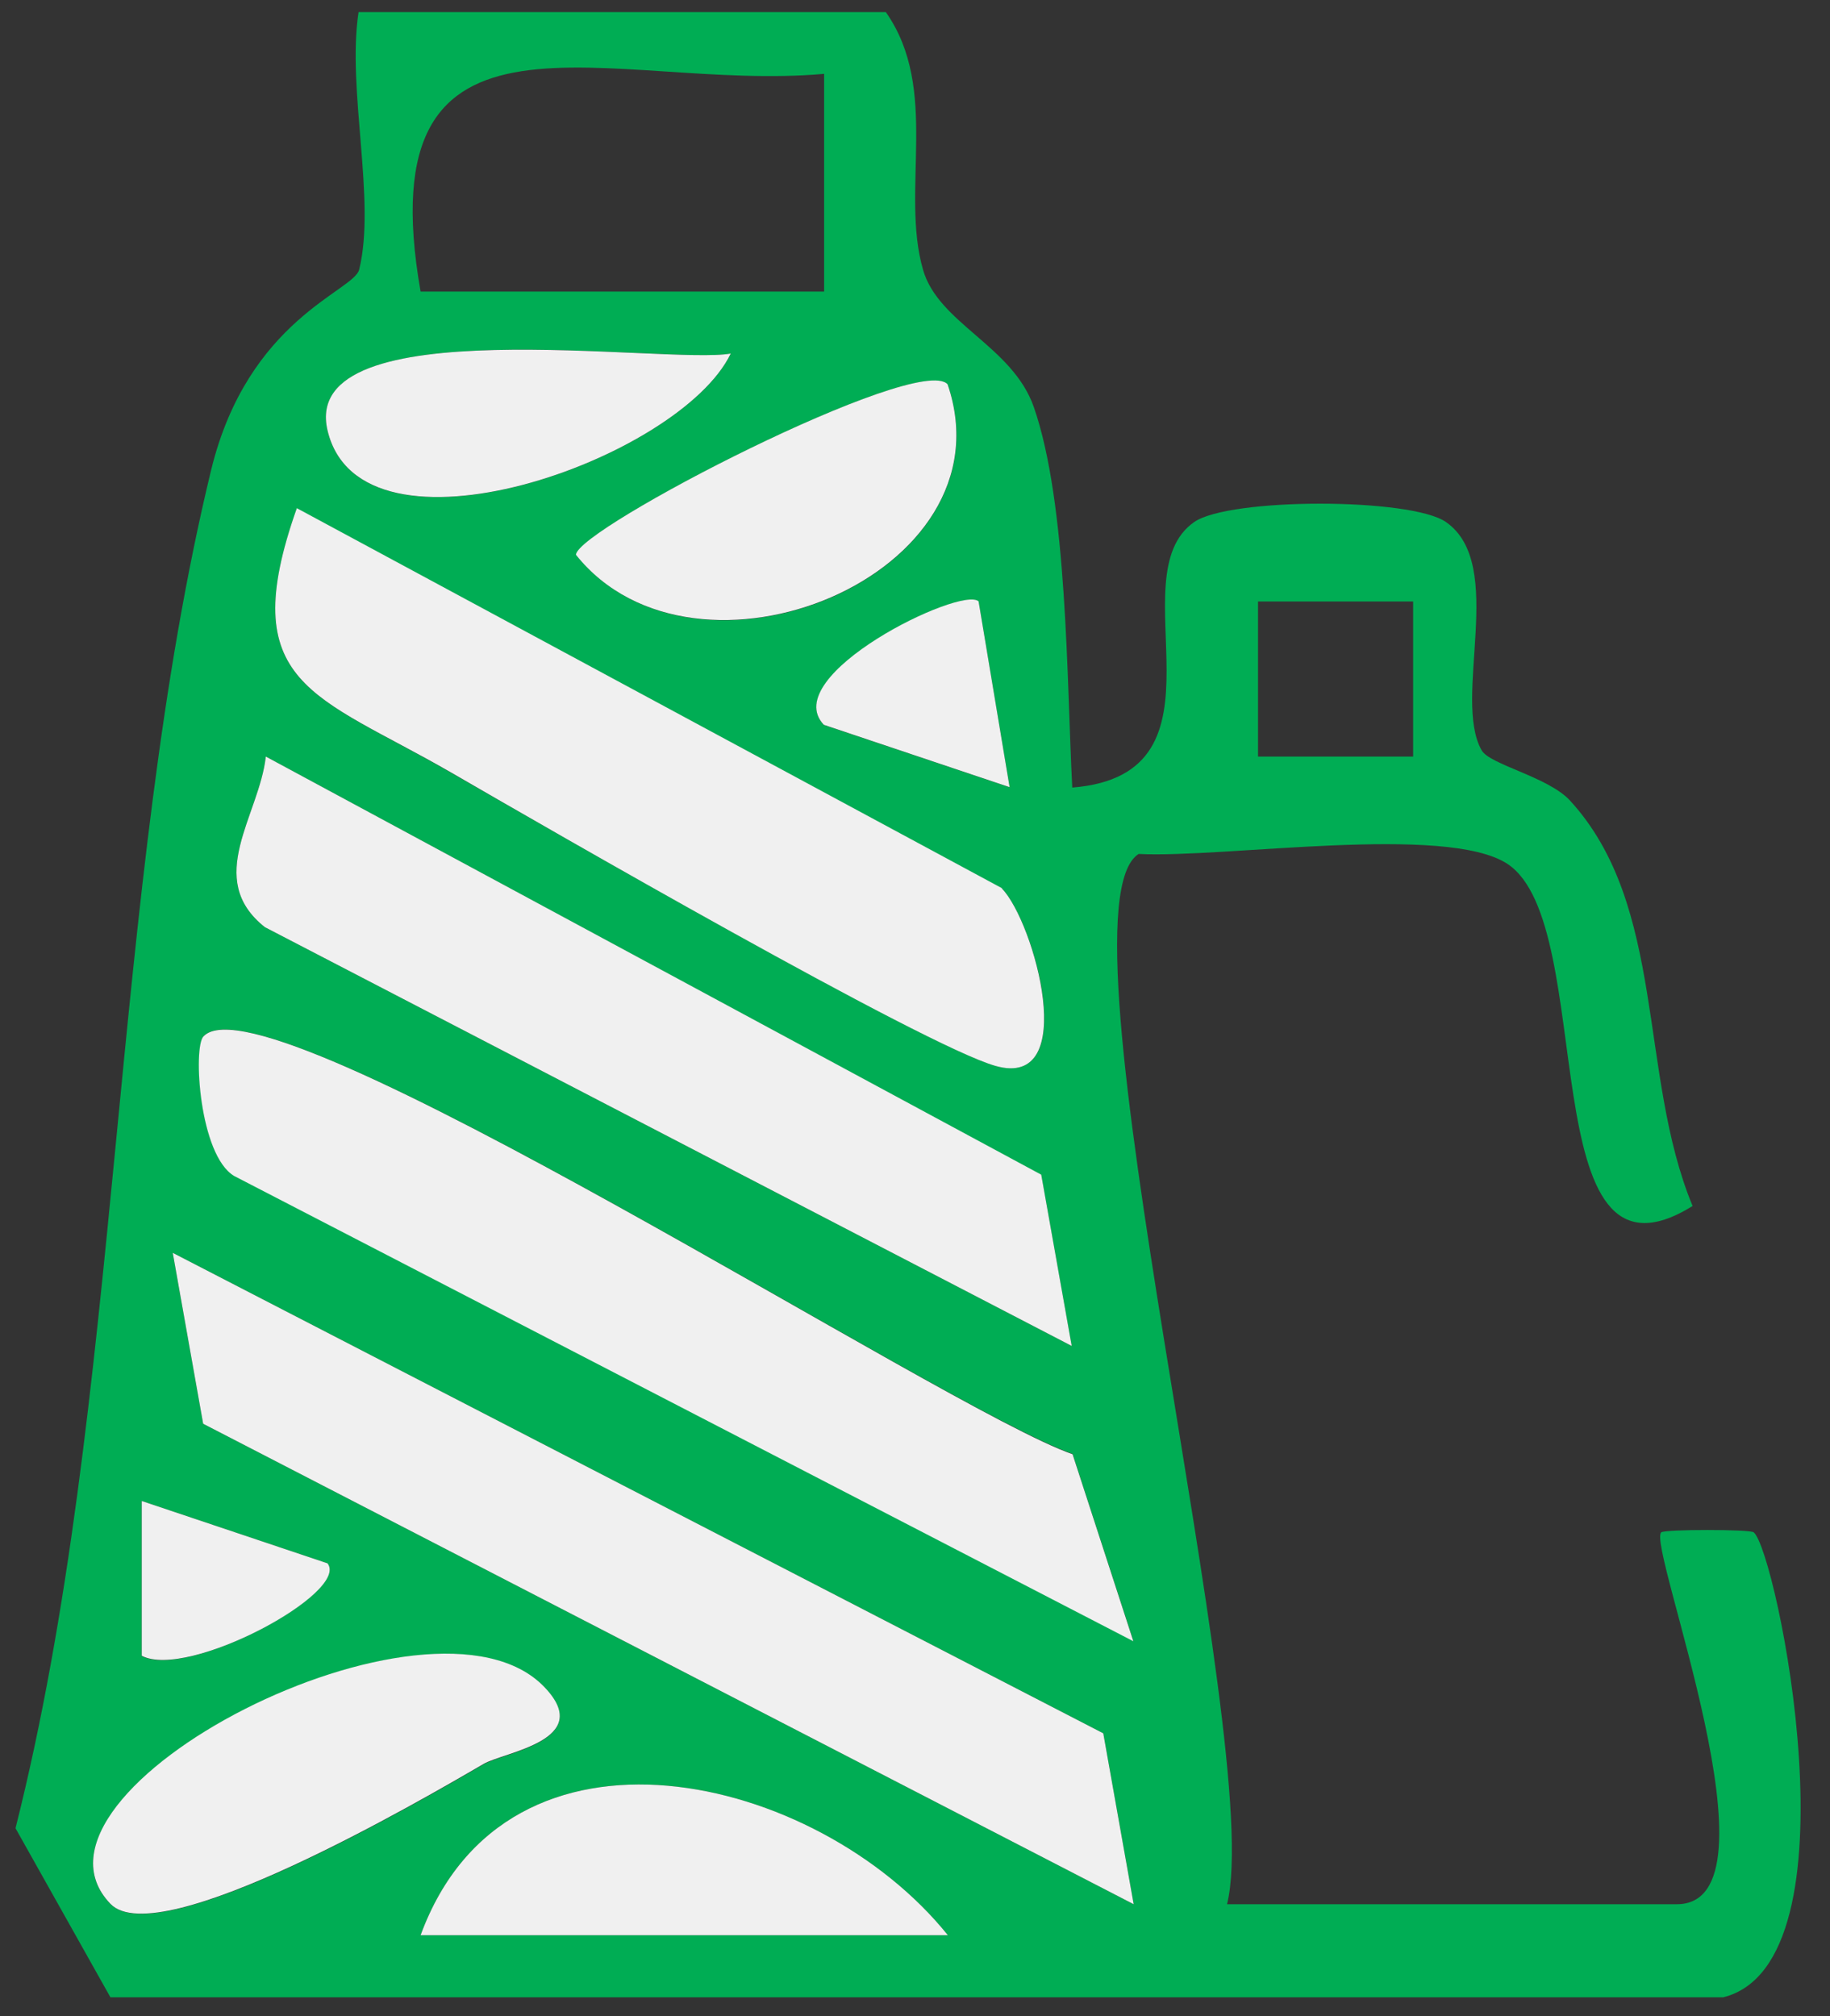
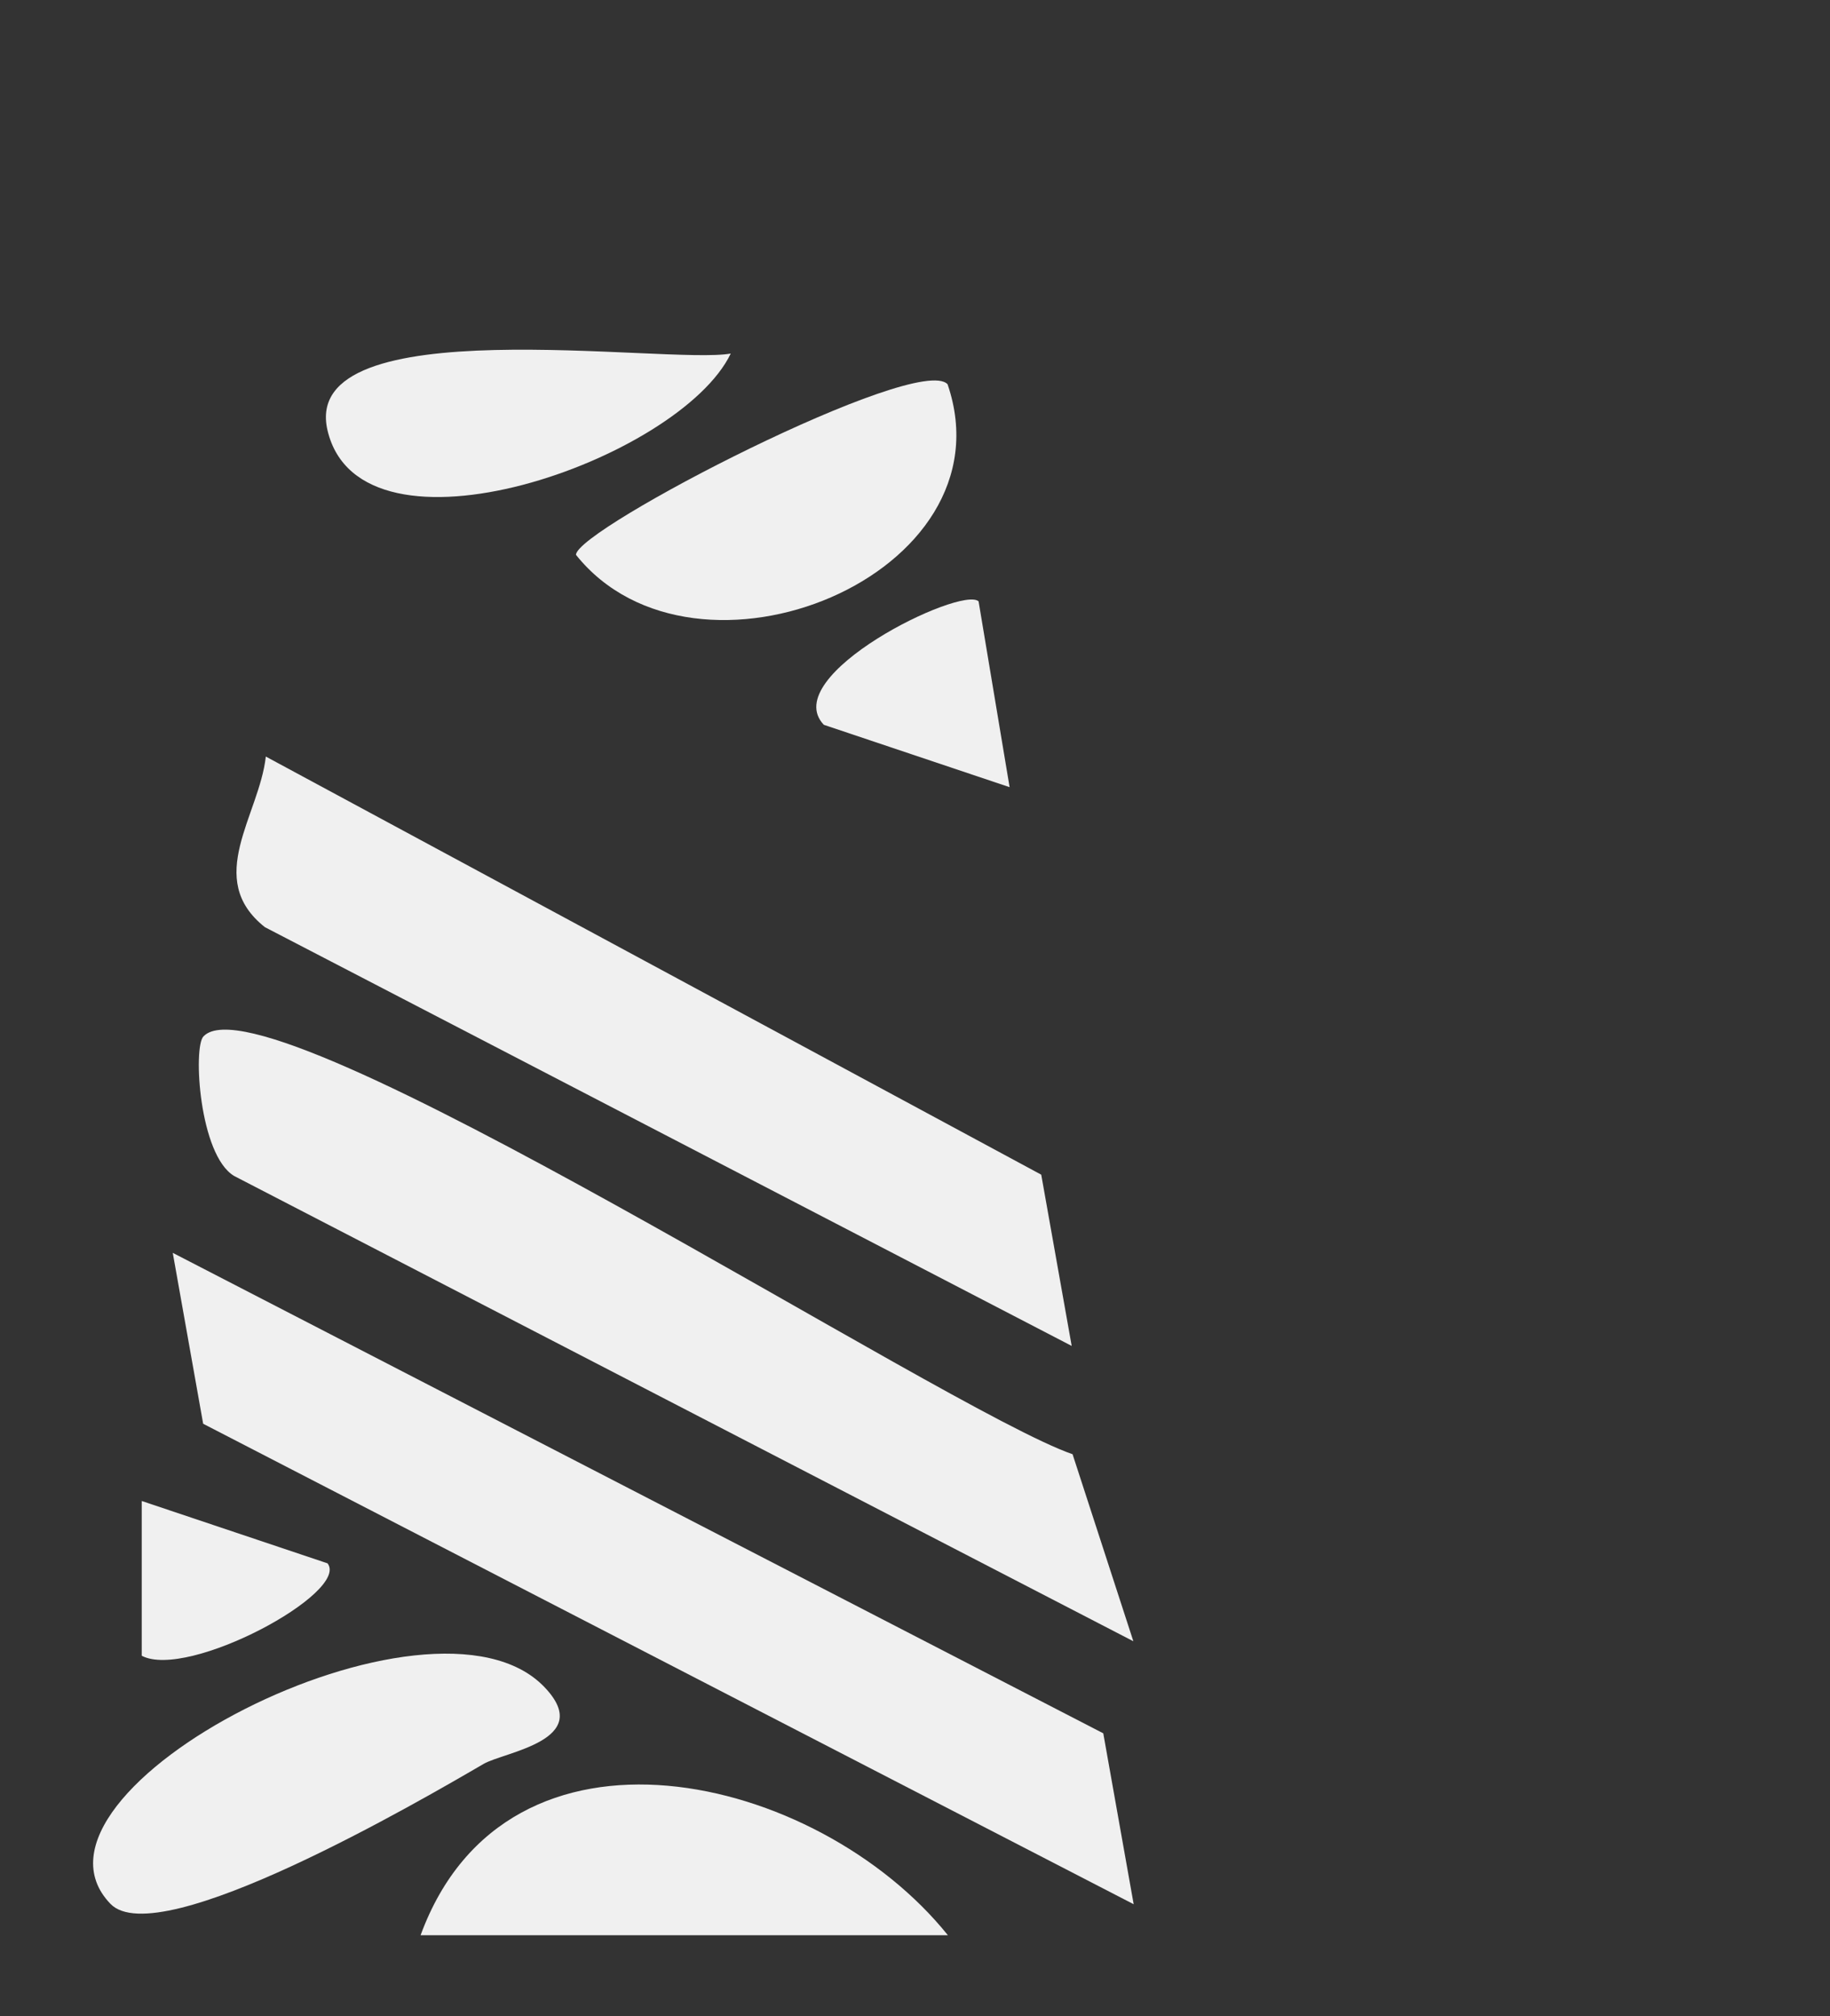
<svg xmlns="http://www.w3.org/2000/svg" width="59" height="65" viewBox="0 0 59 65" fill="none">
  <rect x="0" y="0" width="59" height="65" fill="#333333" stroke="none" />
-   <path d="M56.54 49.401C56.42 49.301 53.68 49.301 53.56 49.401C53.08 49.811 57.61 61.391 54.06 61.391H39.56C40.83 56.341 33.85 29.341 36.71 27.531C39.49 27.671 46.62 26.551 48.6 27.851C51.59 29.821 49.3 42.151 54.57 38.881C52.81 34.631 53.74 29.201 50.61 25.801C49.9 25.041 48.03 24.651 47.77 24.191C46.81 22.511 48.59 18.201 46.62 16.831C45.49 16.041 39.63 16.041 38.5 16.831C35.99 18.581 39.95 24.961 34.57 25.391C34.39 21.951 34.42 16.251 33.33 13.121C32.64 11.151 30.26 10.431 29.76 8.701C29.02 6.131 30.31 2.881 28.56 0.391H11.56C11.18 2.891 12.13 6.461 11.58 8.691C11.41 9.391 8 10.281 6.81 15.141C3.52 28.701 3.98 45.141 0.5 58.941L3.56 64.391H55.56C60.03 63.271 57.27 49.991 56.54 49.401ZM40.56 19.391H45.56V24.391H40.56V19.391ZM31.55 19.391L32.55 25.381L26.56 23.371C25.07 21.781 30.99 18.891 31.55 19.391ZM30.55 12.391C32.67 18.551 22.42 22.721 18.58 17.891C18.58 17.051 29.61 11.371 30.55 12.391ZM26.57 2.381V9.401H13.56C11.77 -0.799 19.71 2.991 26.57 2.381ZM23.56 11.401C21.91 14.831 11.64 18.441 10.56 13.881C9.62 9.901 21.53 11.761 23.56 11.401ZM9.57 16.391L32.3 28.641C33.35 29.721 34.86 35.151 32.09 34.361C29.81 33.711 17.58 26.661 14.54 24.911C10.15 22.371 7.55 22.101 9.57 16.391ZM8.57 24.391L33.57 37.881L34.55 43.391L8.54 29.891C6.57 28.331 8.36 26.291 8.57 24.391ZM6.57 33.401C8.63 31.321 30.52 45.481 34.58 46.871L36.54 52.901L7.55 37.901C6.42 37.231 6.23 33.741 6.57 33.401ZM4.57 48.391L10.56 50.401C11.28 51.341 6.06 54.161 4.57 53.391V48.391ZM3.56 61.381C0.07 57.761 13.94 50.601 17.56 54.401C19.19 56.121 16.26 56.491 15.59 56.881C13.65 58.011 5.11 63.001 3.56 61.381ZM13.56 62.391C16.35 54.781 26.35 57.151 30.56 62.391H13.56ZM6.55 45.901L5.57 40.391L35.57 55.881L36.55 61.391L6.55 45.901Z" fill="#00AD54" />
  <path d="M36.55 61.391L6.55 45.901L5.57 40.391L35.57 55.881L36.55 61.391Z" fill="#F0F0F0" />
  <path d="M34.55 43.391L8.54 29.891C6.57 28.331 8.36 26.291 8.57 24.391L33.57 37.871L34.55 43.381V43.391Z" fill="#F0F0F0" />
-   <path d="M32.3 28.643C33.35 29.723 34.85 35.153 32.09 34.363C29.8 33.713 17.58 26.663 14.54 24.903C10.15 22.373 7.55 22.093 9.57 16.383L32.3 28.633V28.643Z" fill="#F0F0F0" />
  <path d="M17.56 54.398C19.19 56.108 16.26 56.478 15.59 56.868C13.65 57.998 5.11 62.988 3.56 61.378C0.07 57.748 13.94 50.588 17.56 54.398Z" fill="#F0F0F0" />
  <path d="M30.56 62.39H13.56C16.35 54.78 26.35 57.15 30.56 62.39Z" fill="#F0F0F0" />
  <path d="M30.55 12.388C32.66 18.548 22.42 22.708 18.57 17.888C18.57 17.058 29.6 11.368 30.55 12.388Z" fill="#F0F0F0" />
  <path d="M23.56 11.398C21.91 14.828 11.64 18.438 10.56 13.878C9.62 9.898 21.53 11.768 23.56 11.398Z" fill="#F0F0F0" />
  <path d="M31.55 19.387L32.55 25.378L26.56 23.367C25.06 21.777 30.99 18.878 31.55 19.387Z" fill="#F0F0F0" />
  <path d="M10.56 50.401C11.29 51.341 6.06 54.161 4.57 53.381V48.391L10.56 50.401Z" fill="#F0F0F0" />
  <path d="M6.57 33.403C8.63 31.323 30.53 45.493 34.58 46.883L36.54 52.913L7.55 37.913C6.42 37.243 6.22 33.753 6.56 33.413L6.57 33.403Z" fill="#F0F0F0" />
</svg>